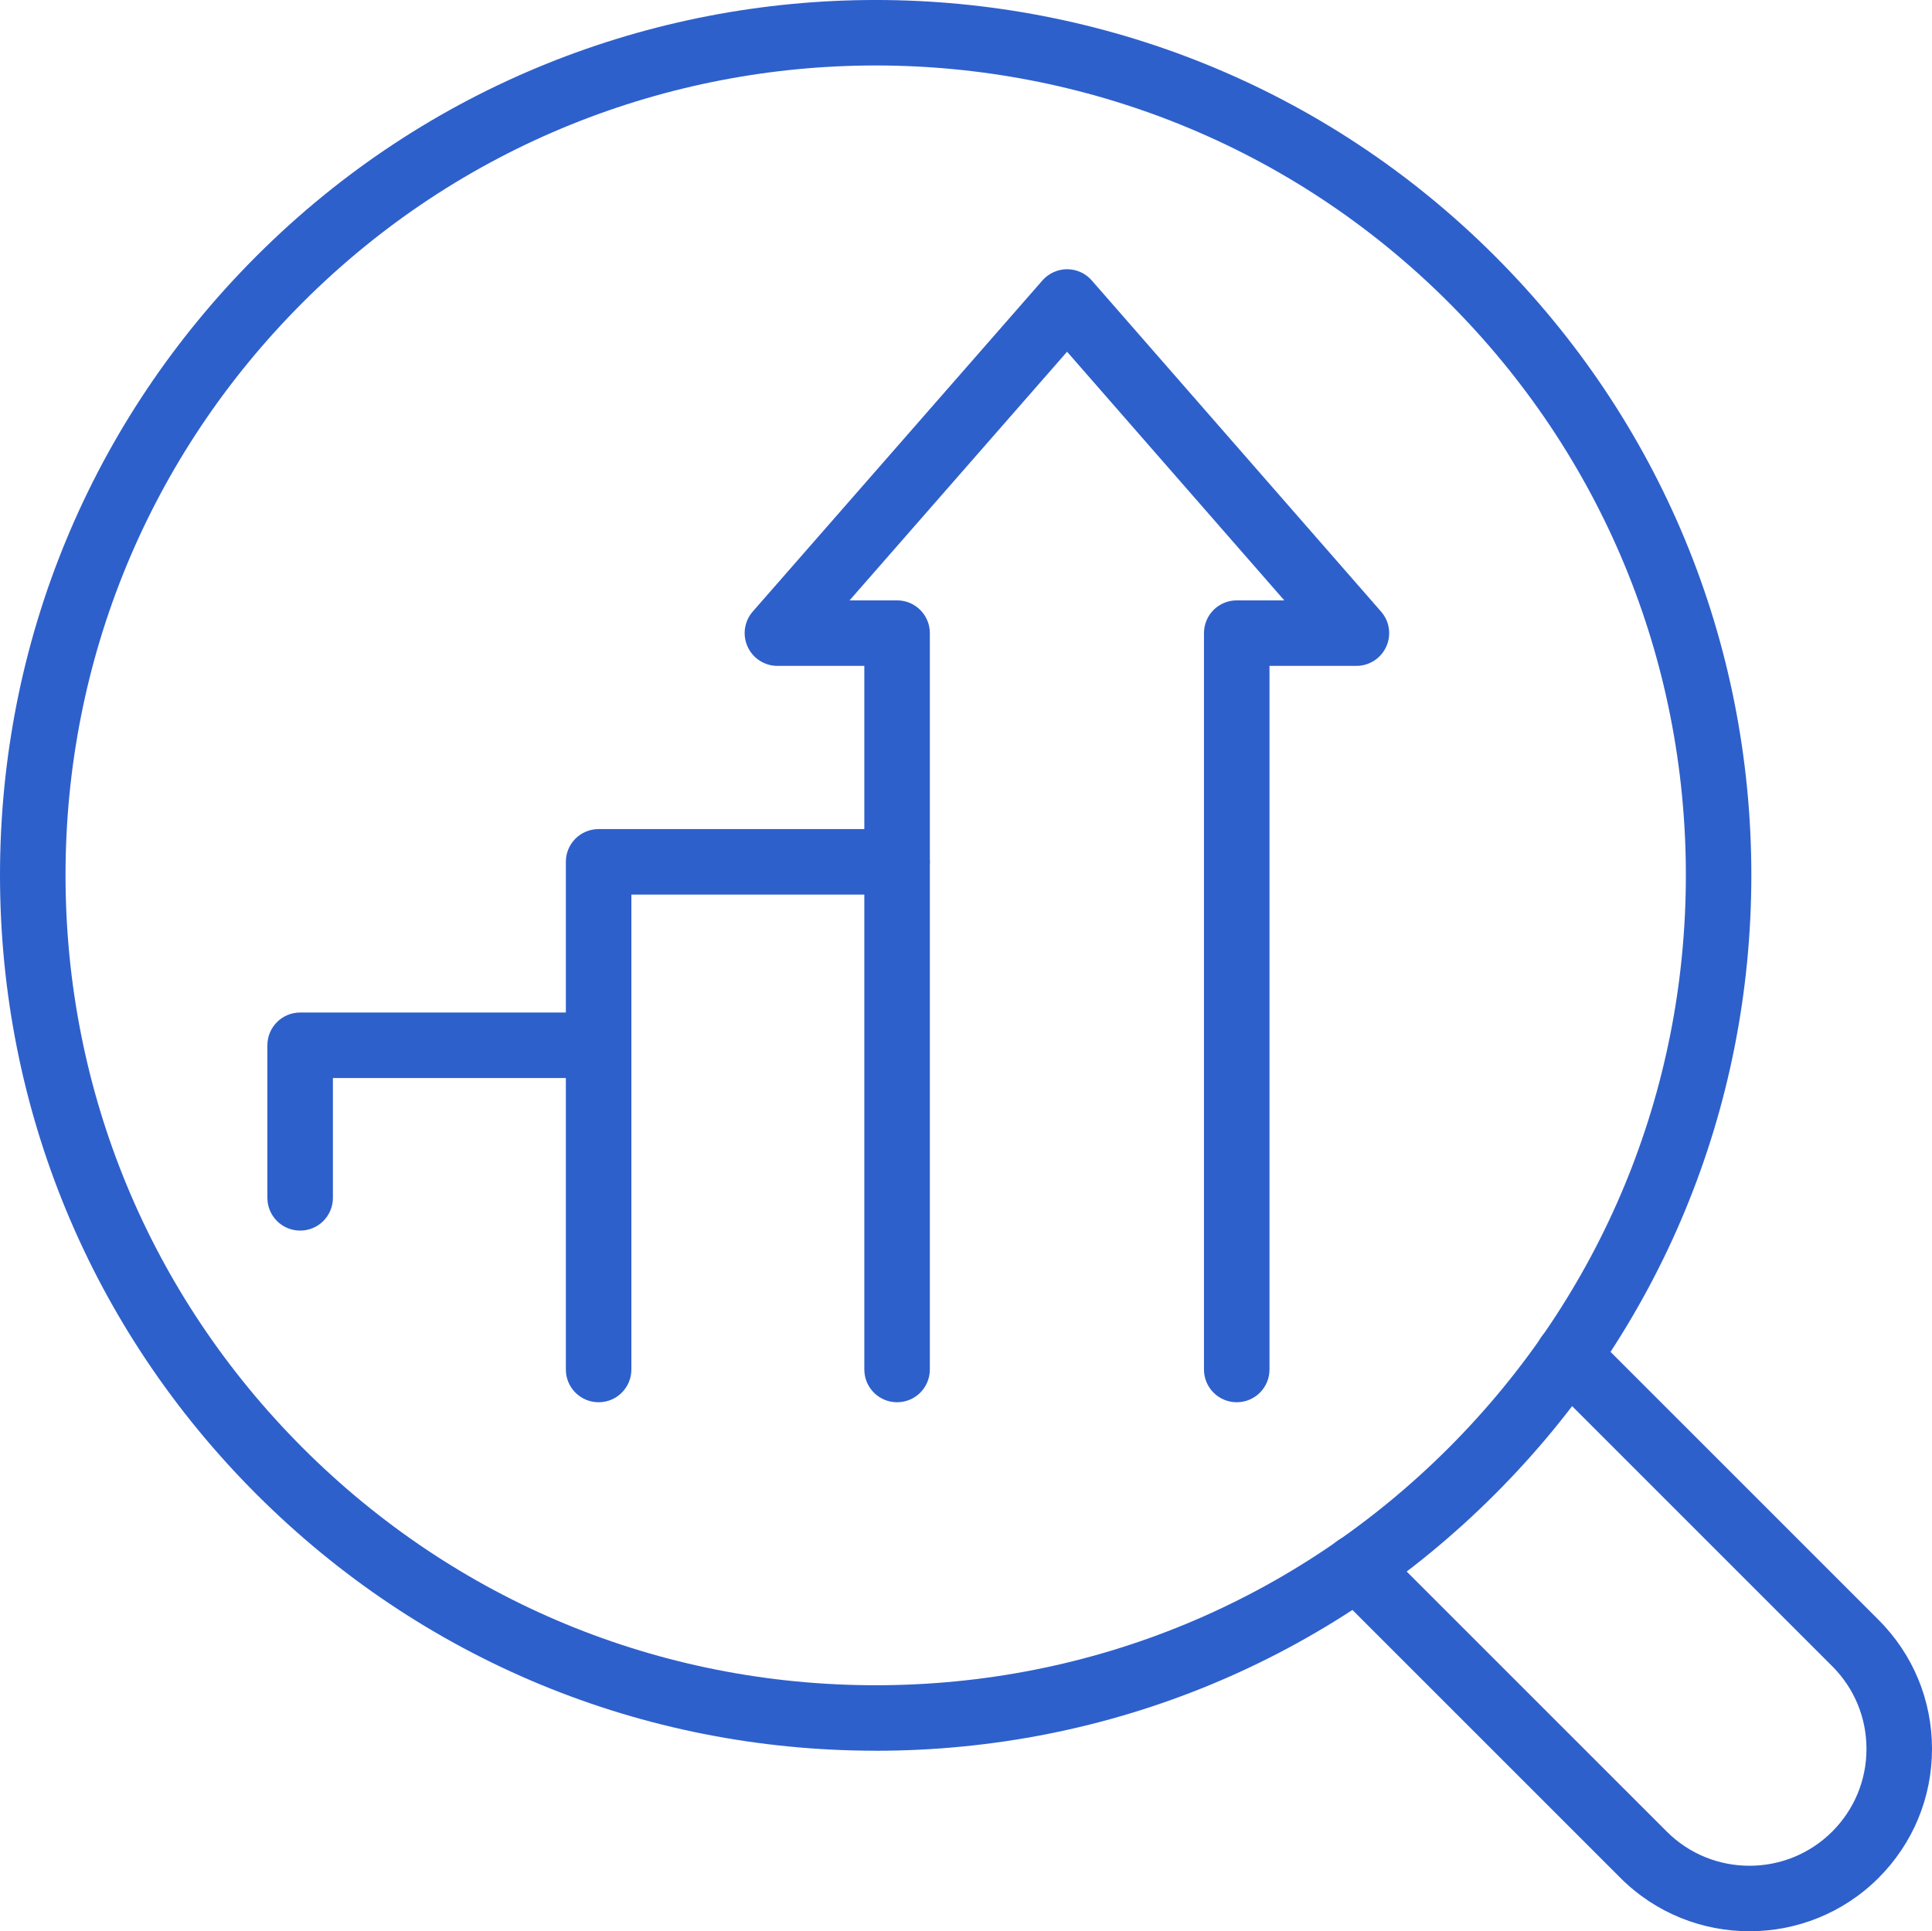
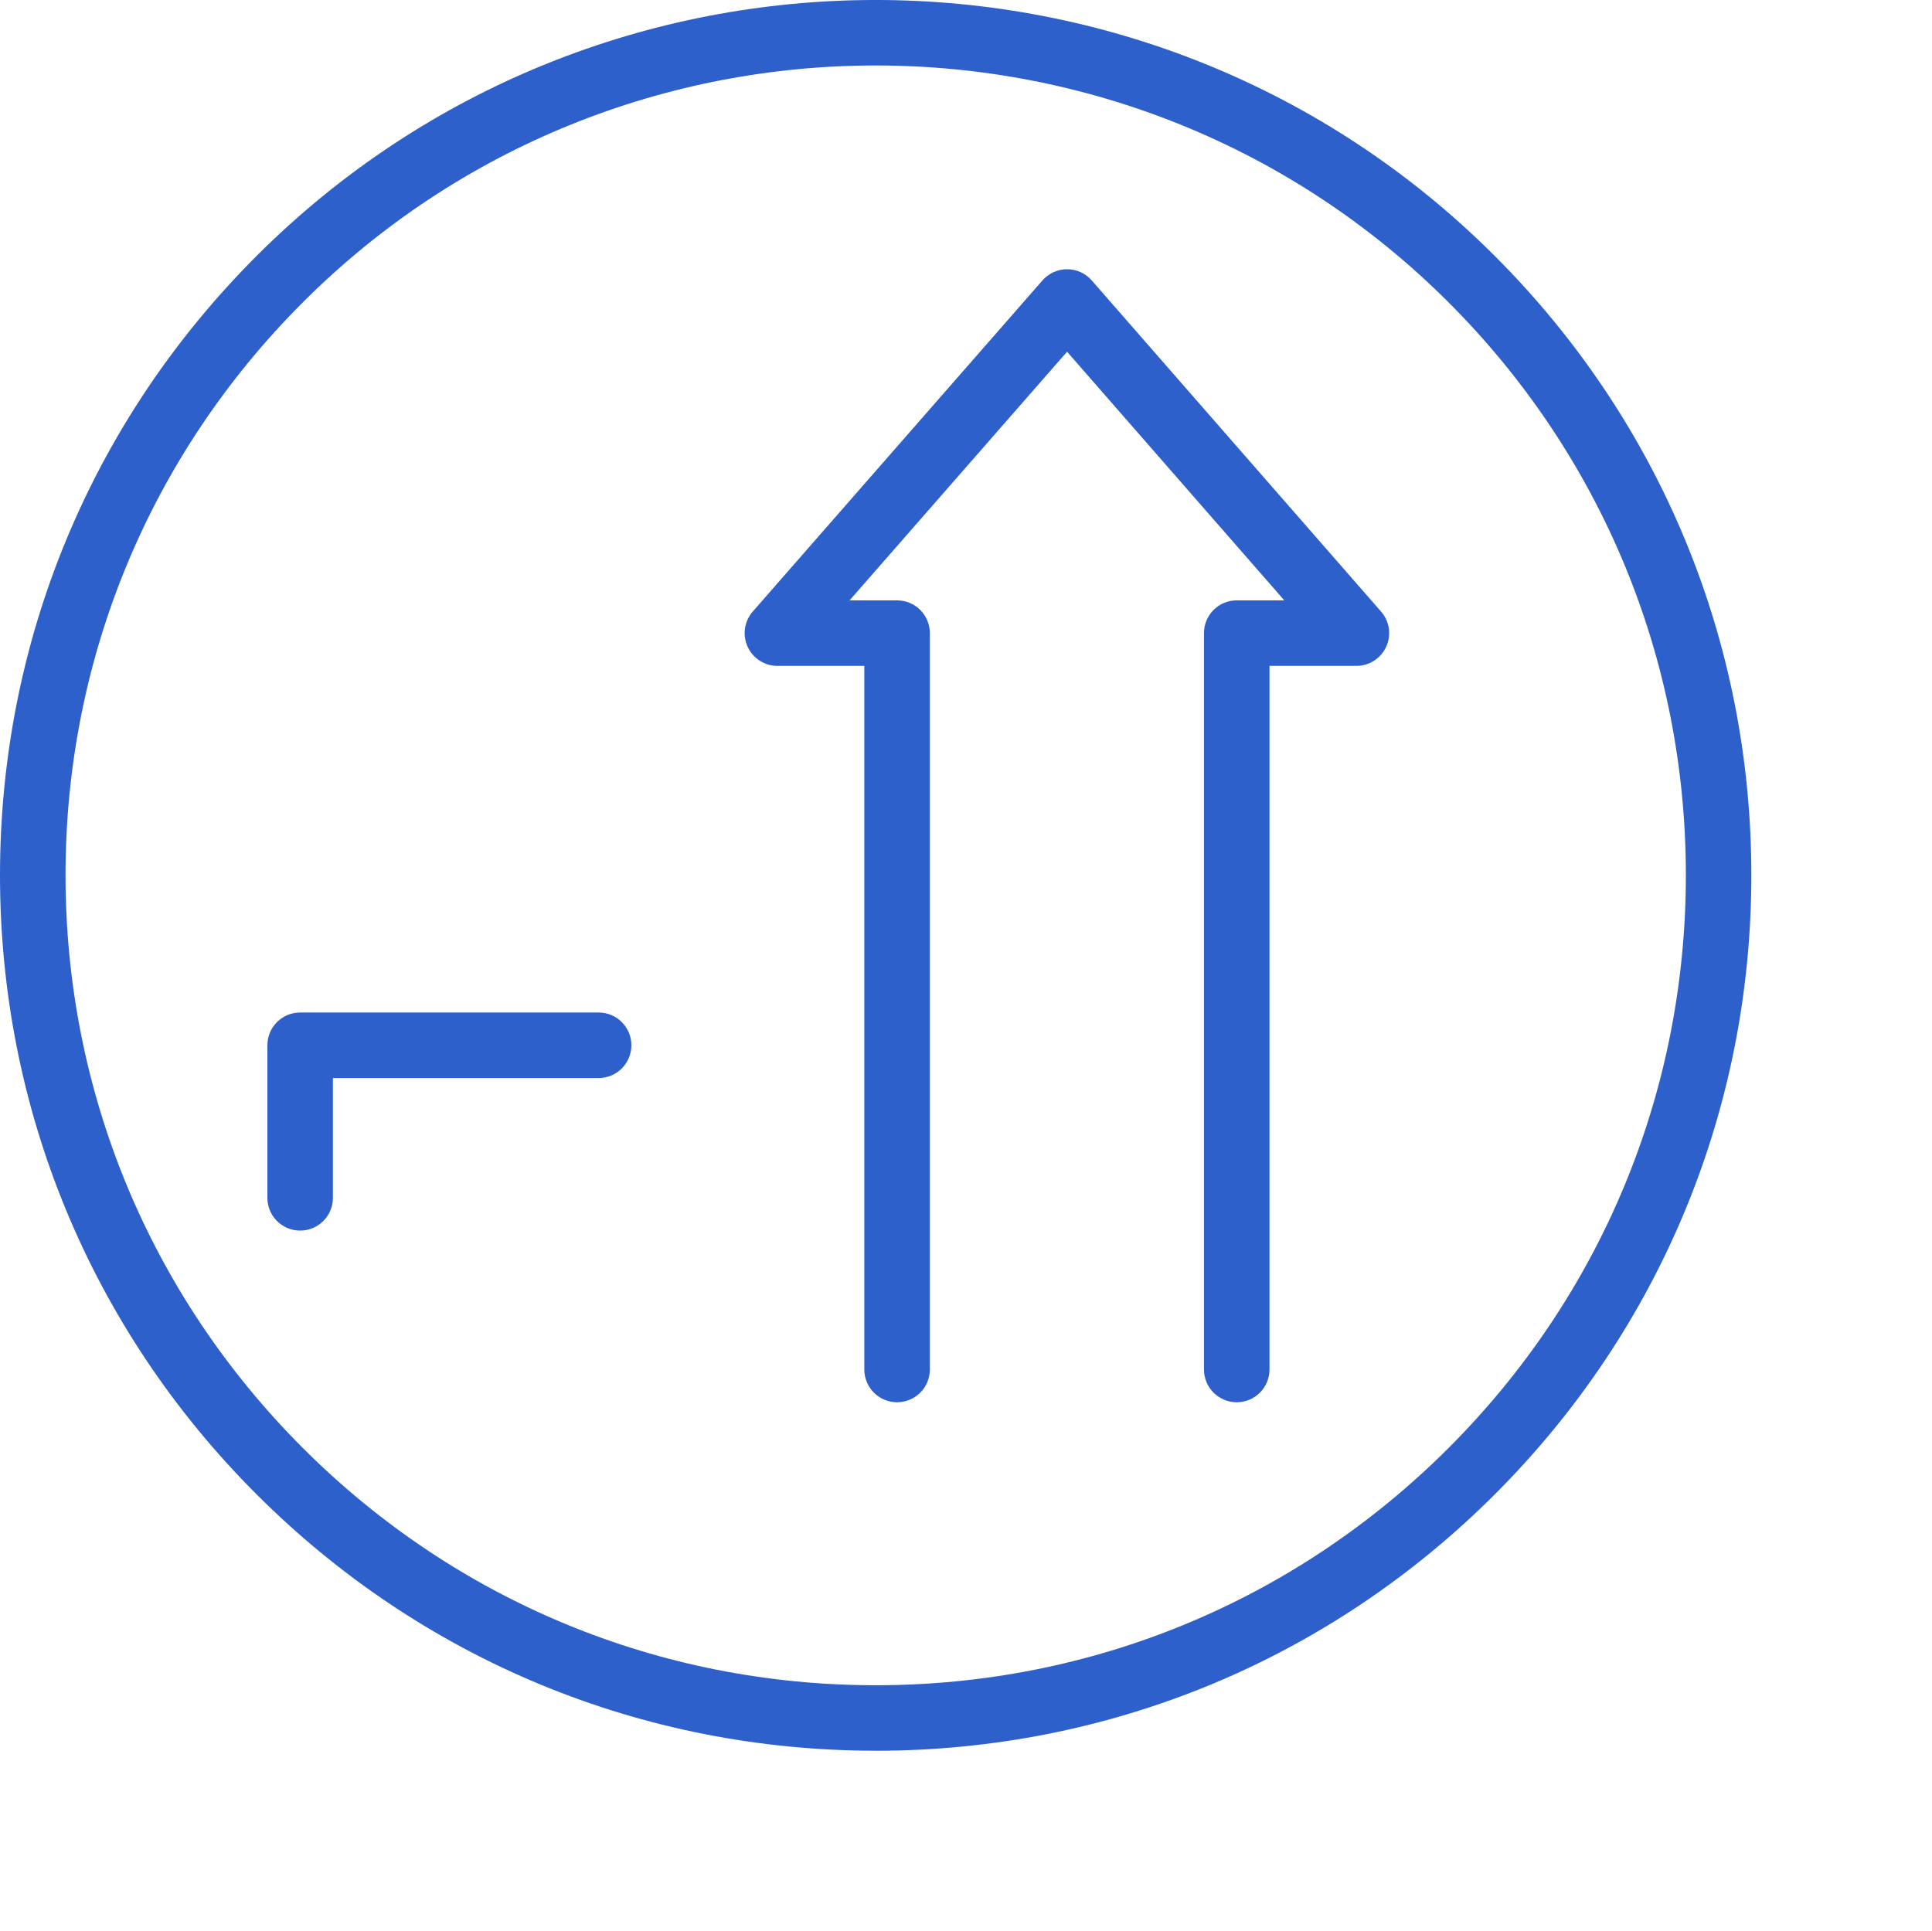
<svg xmlns="http://www.w3.org/2000/svg" id="Layer_2" data-name="Layer 2" viewBox="0 0 412.79 412.68">
  <defs>
    <style>
      .cls-1 {
        fill: #2e60cc;
        stroke-width: 0px;
      }
    </style>
  </defs>
  <g id="Layer_1-2" data-name="Layer 1">
    <g>
      <path class="cls-1" d="m187.1,374.1c-49.98,0-96.96-19.46-132.3-54.8C19.46,283.97,0,236.98,0,187.01S19.46,90.05,54.8,54.71c72.95-72.95,191.64-72.95,264.59,0h0c35.34,35.34,54.8,82.32,54.8,132.3s-19.46,96.96-54.8,132.3c-35.34,35.34-82.32,54.8-132.3,54.8Zm0-360.11c-44.33,0-88.65,16.87-122.4,50.62C32.01,97.3,14,140.77,14,187.01s18.01,89.7,50.7,122.4c32.69,32.69,76.16,50.7,122.4,50.7s89.7-18.01,122.4-50.7c32.69-32.69,50.7-76.16,50.7-122.4s-18.01-89.7-50.7-122.4c-33.75-33.74-78.07-50.62-122.4-50.62Z" />
-       <path class="cls-1" d="m373.79,412.68c-9.99,0-19.97-3.8-27.57-11.4l-61.37-61.37c-2.73-2.73-2.73-7.17,0-9.9,2.73-2.73,7.17-2.73,9.9,0l61.37,61.37c9.74,9.74,25.6,9.74,35.35,0,4.72-4.72,7.32-11,7.32-17.67s-2.6-12.95-7.32-17.67l-61.37-61.37c-2.73-2.73-2.73-7.17,0-9.9s7.17-2.73,9.9,0l61.37,61.37c7.37,7.37,11.42,17.16,11.42,27.57s-4.06,20.21-11.42,27.57c-7.6,7.6-17.59,11.4-27.57,11.4Z" />
      <path class="cls-1" d="m264.24,299.64c-3.87,0-7-3.13-7-7v-157.35c0-3.87,3.13-7,7-7h10.16l-46.41-53.13-46.47,53.13h10.15c3.87,0,7,3.13,7,7v157.35c0,3.87-3.13,7-7,7s-7-3.13-7-7v-150.35h-18.57c-2.75,0-5.24-1.61-6.37-4.11-1.14-2.5-.7-5.43,1.1-7.5l61.9-70.76c1.33-1.52,3.25-2.39,5.27-2.39h0c2.02,0,3.94.87,5.27,2.4l61.81,70.76c1.81,2.07,2.24,5,1.1,7.5-1.14,2.5-3.63,4.1-6.37,4.1h-18.57v150.35c0,3.87-3.13,7-7,7Z" />
-       <path class="cls-1" d="m127.9,299.64c-3.87,0-7-3.13-7-7v-108.48c0-3.87,3.13-7,7-7h63.77c3.87,0,7,3.13,7,7s-3.13,7-7,7h-56.77v101.48c0,3.87-3.13,7-7,7Z" />
      <path class="cls-1" d="m64.13,262.96c-3.87,0-7-3.13-7-7v-32.6c0-3.87,3.13-7,7-7h63.77c3.87,0,7,3.13,7,7s-3.13,7-7,7h-56.77v25.6c0,3.87-3.13,7-7,7Z" />
    </g>
  </g>
</svg>